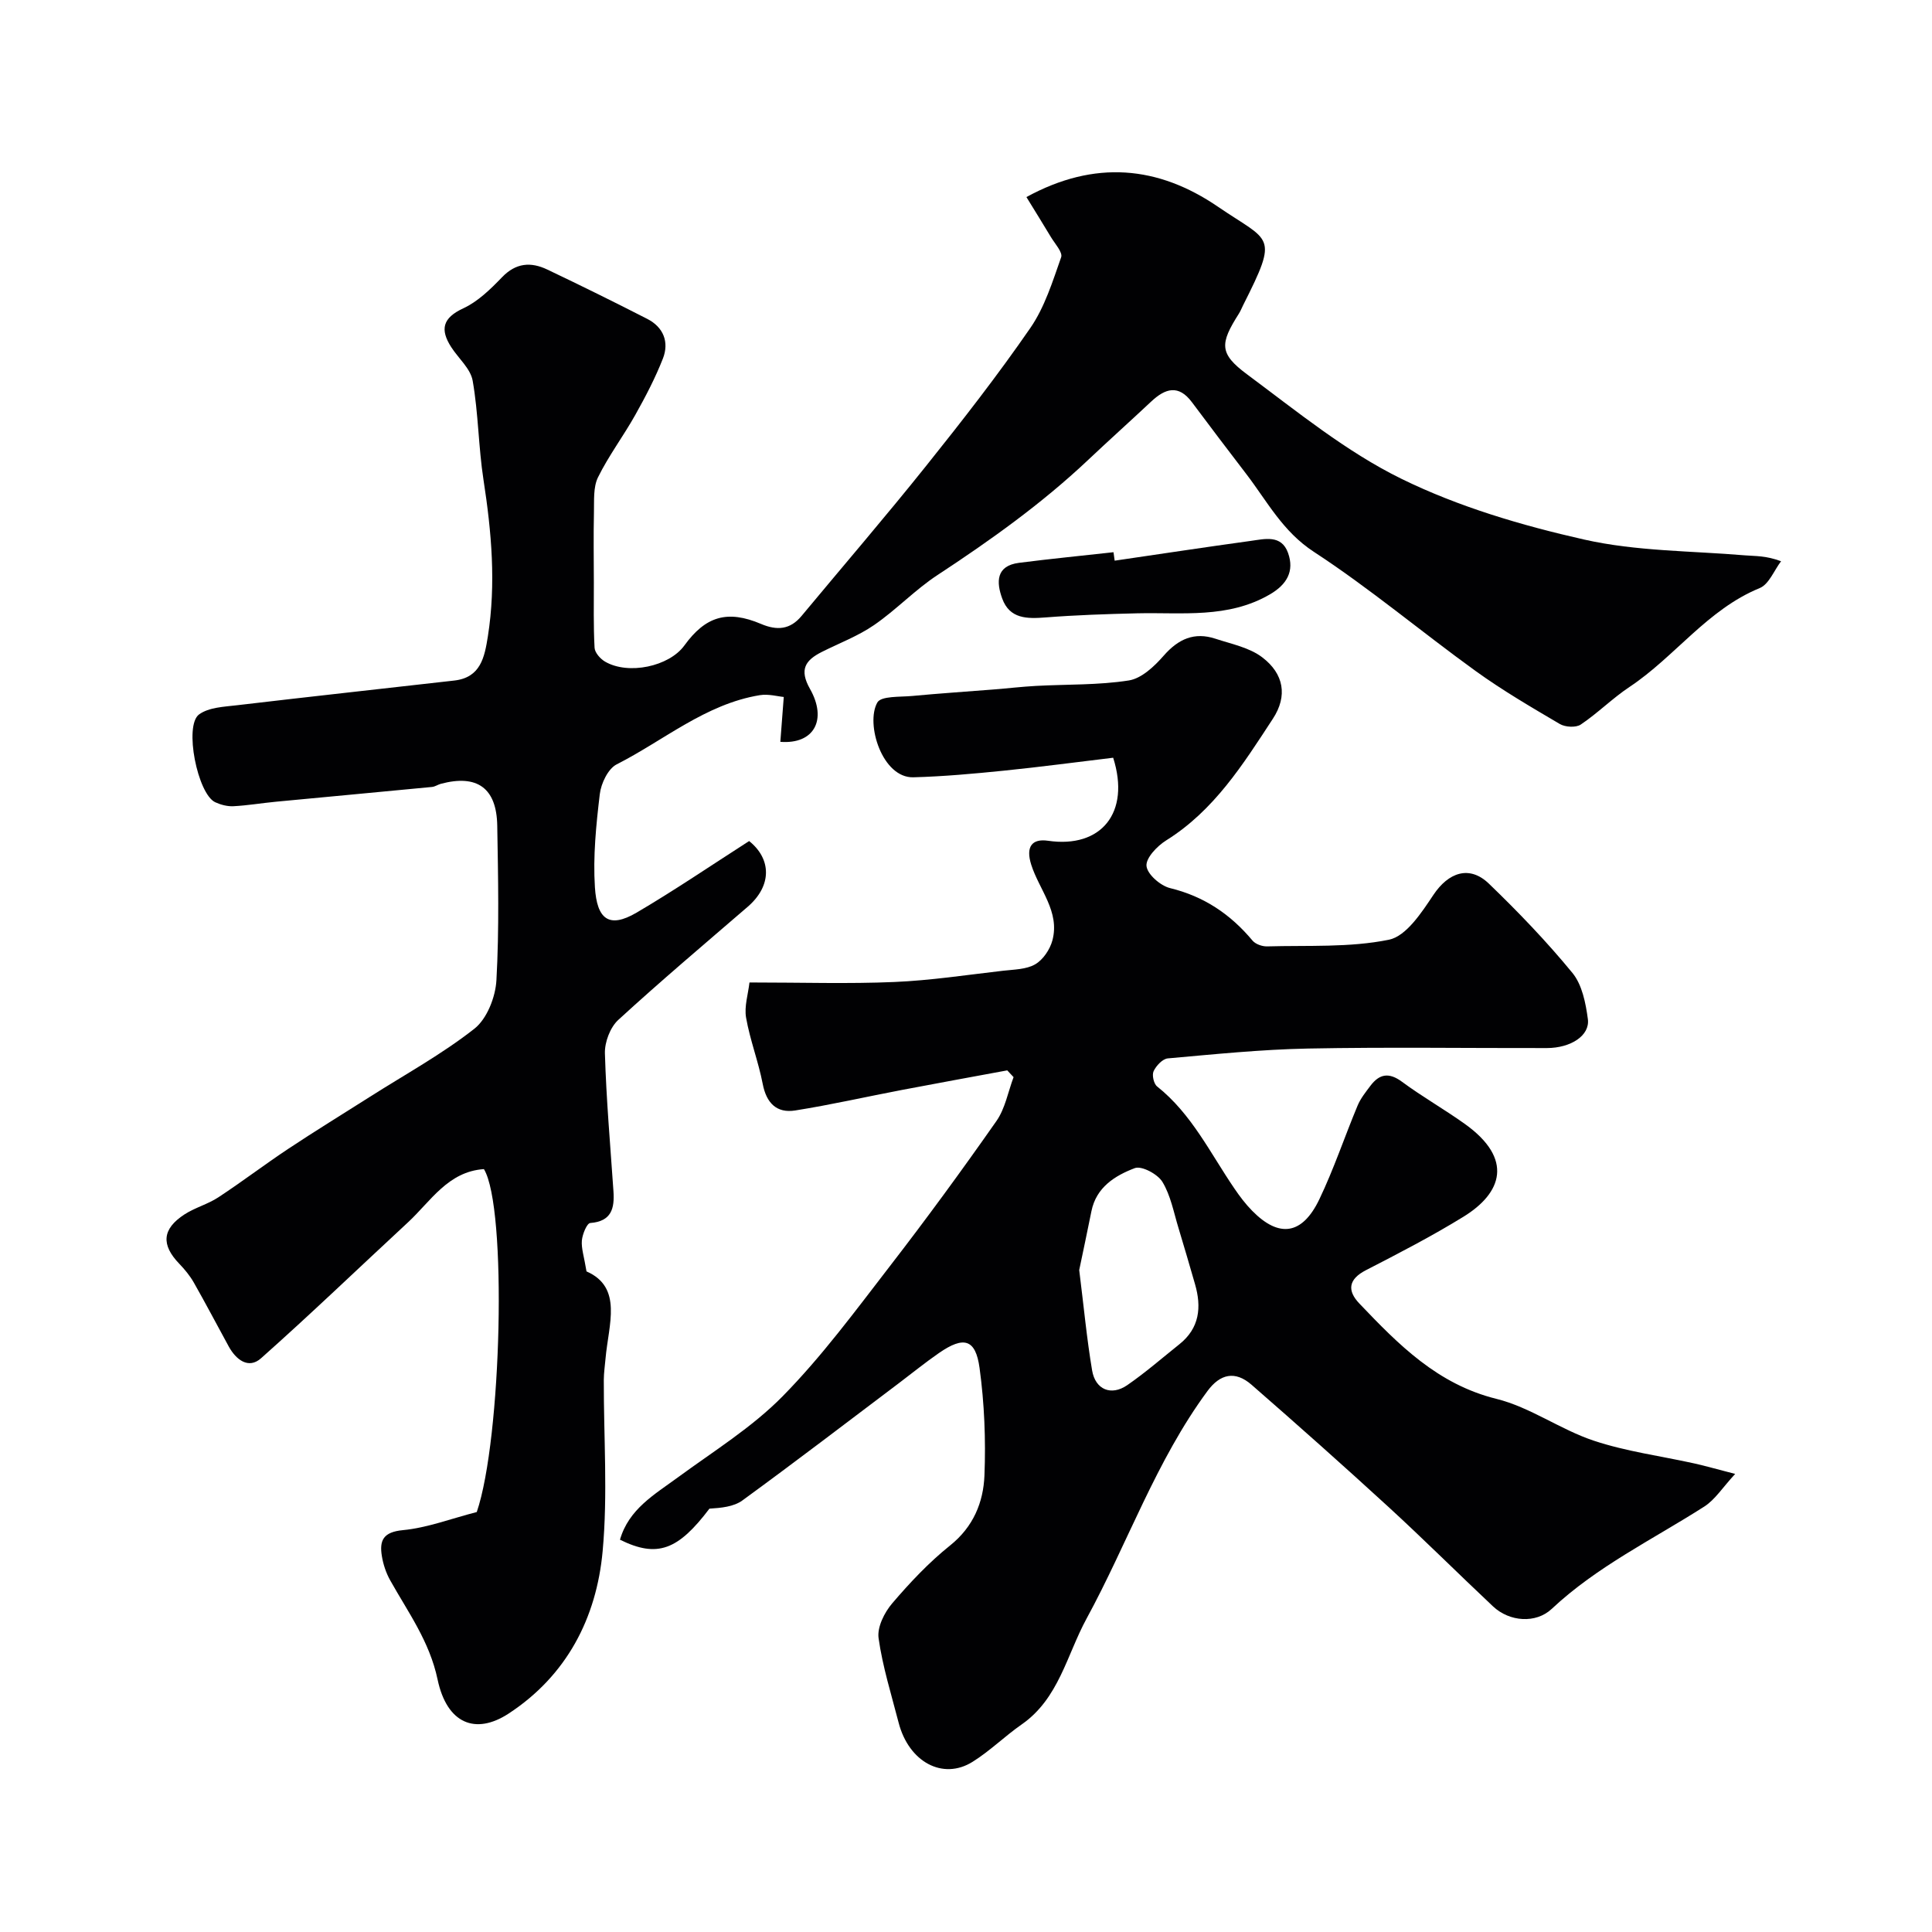
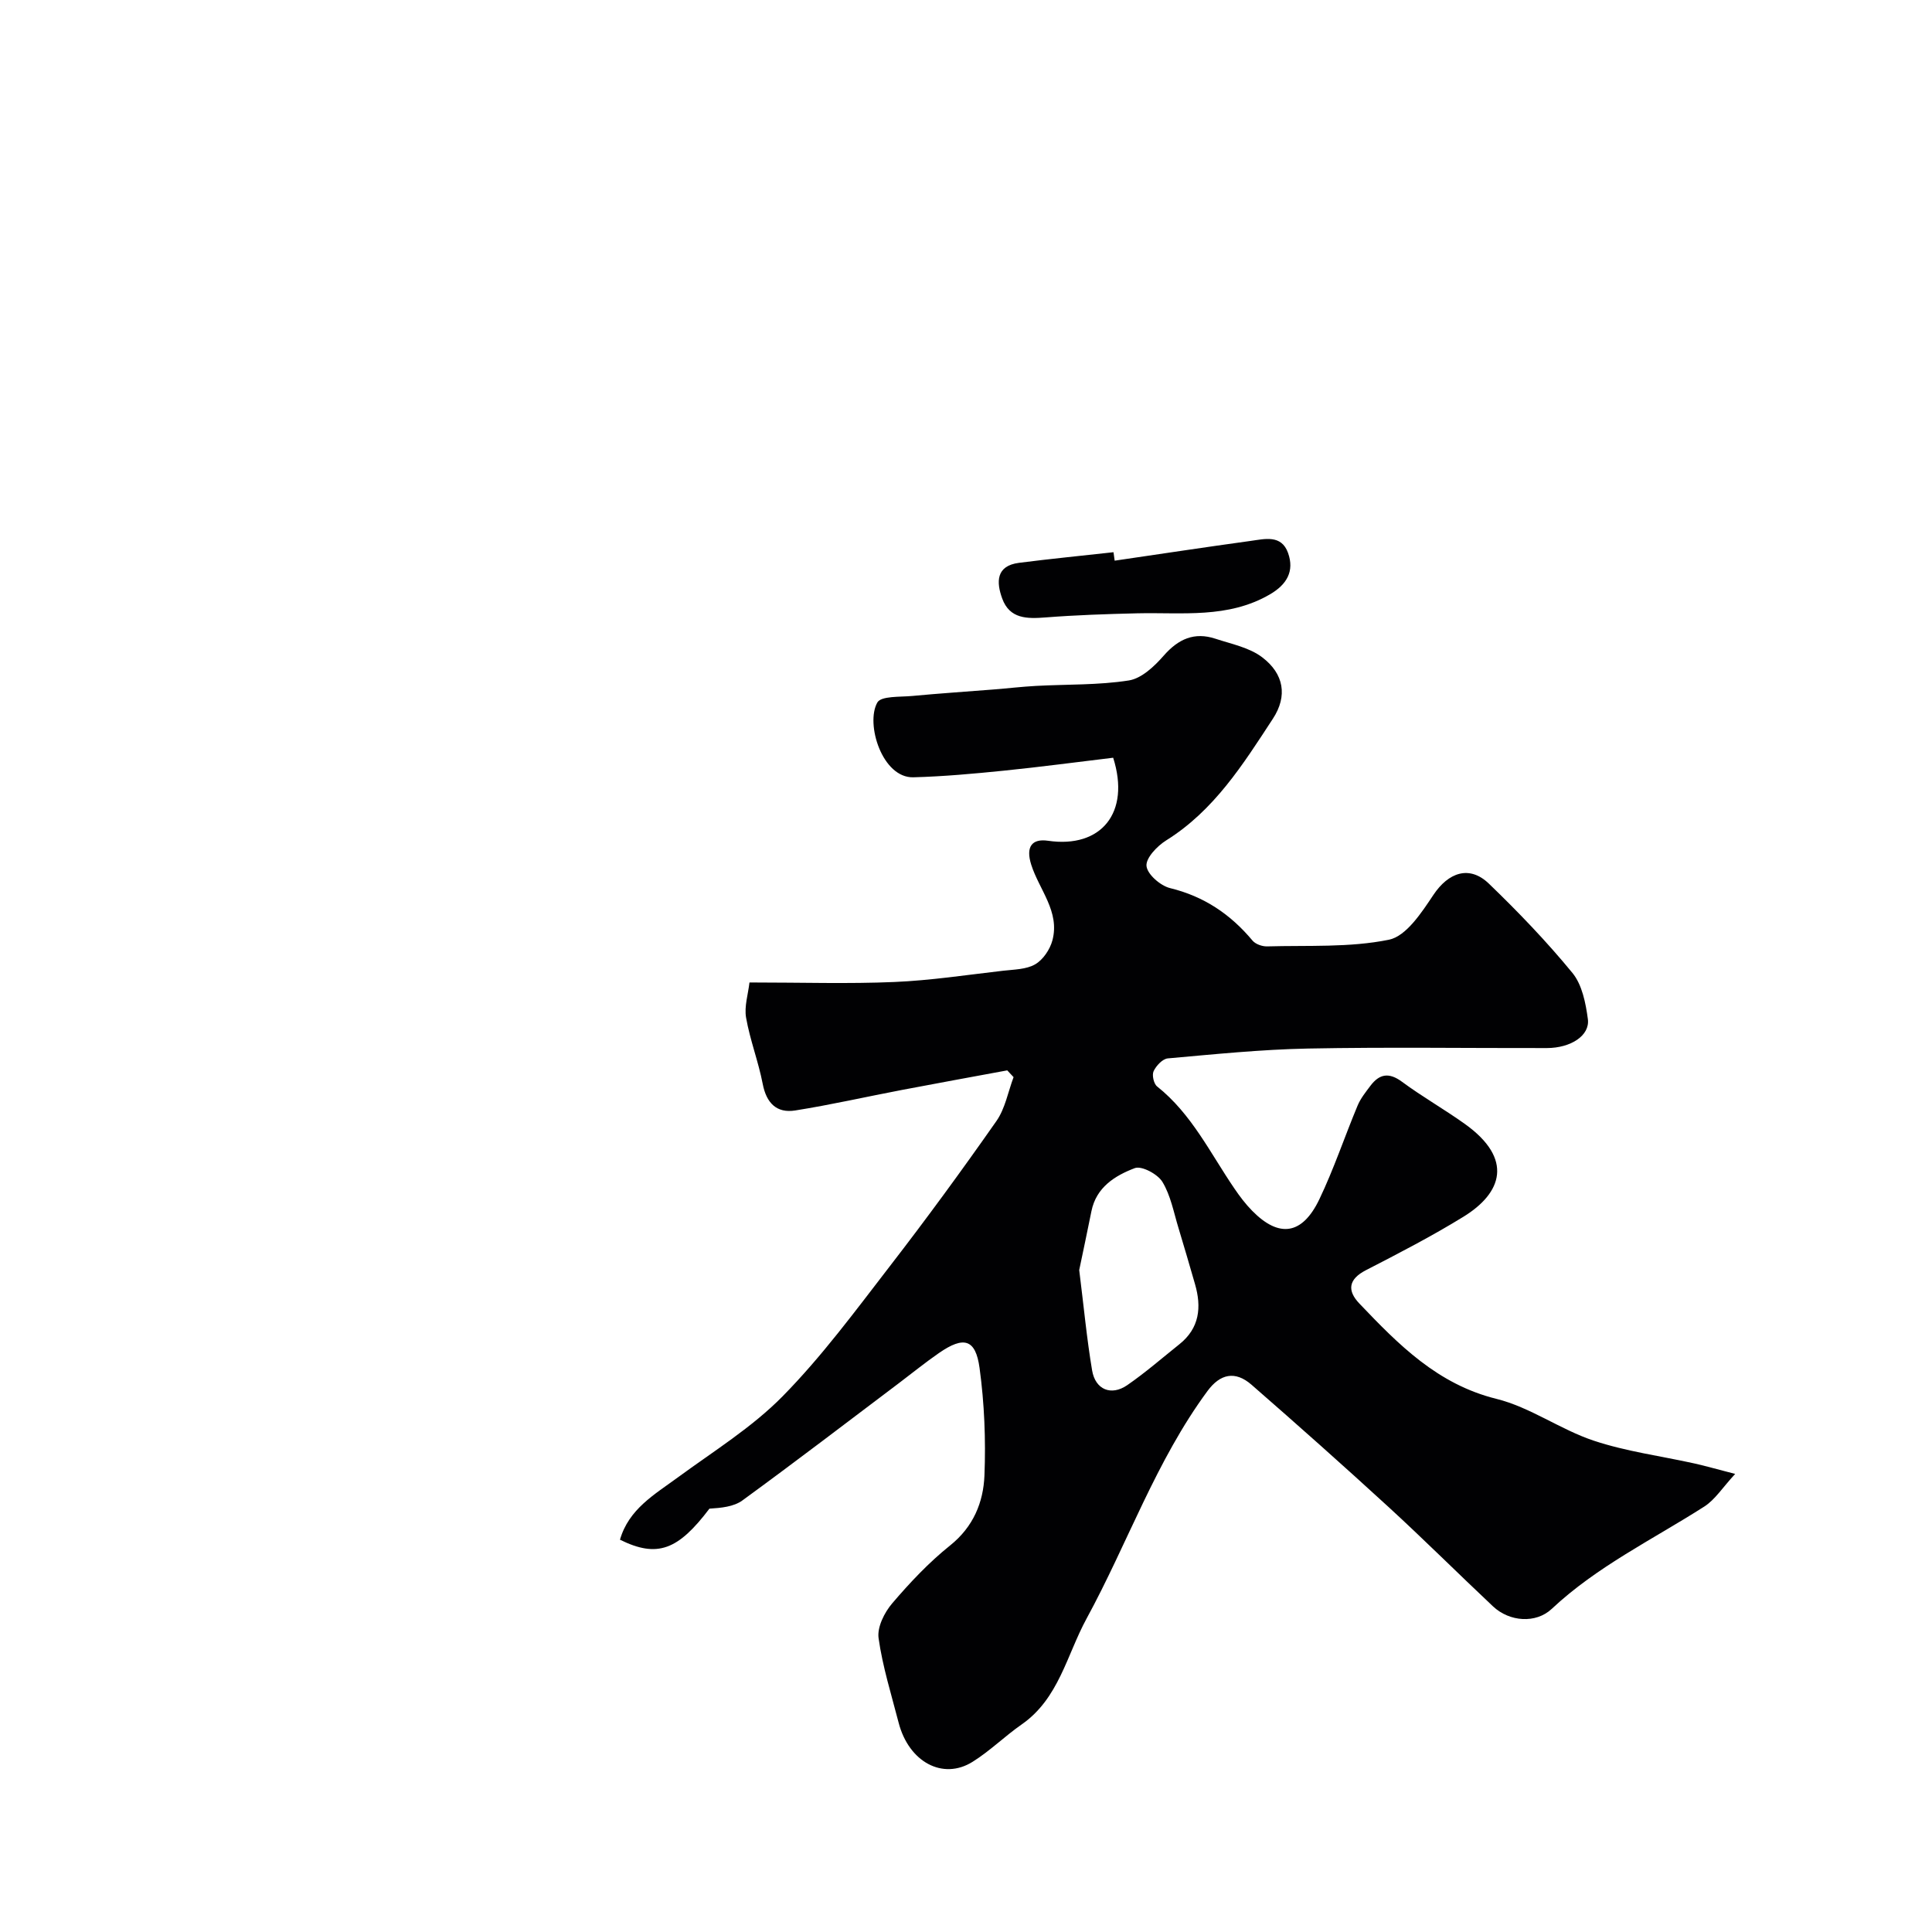
<svg xmlns="http://www.w3.org/2000/svg" enable-background="new 0 0 400 400" viewBox="0 0 400 400">
  <g fill="#010103">
-     <path d="m212.51 40.8c14.15-7.74 27.27-6.47 39.7 2.03 10.79 7.38 12.64 5.56 5.16 20.37-.29.58-.53 1.2-.88 1.75-3.94 6.21-4.11 8.24 1.71 12.56 10.33 7.67 20.51 16.01 31.95 21.62 11.85 5.81 24.9 9.66 37.84 12.58 10.8 2.44 22.18 2.33 33.3 3.27 2.13.18 4.29.03 7.46 1.22-1.45 1.9-2.5 4.76-4.41 5.55-10.85 4.44-17.55 14.21-26.95 20.46-3.54 2.35-6.58 5.43-10.11 7.8-1 .67-3.2.55-4.33-.11-5.9-3.47-11.84-6.94-17.39-10.94-11.26-8.13-21.93-17.13-33.54-24.71-6.47-4.22-9.67-10.47-13.99-16.11-3.78-4.93-7.53-9.88-11.25-14.86-2.78-3.73-5.52-2.87-8.42-.16-4.34 4.07-8.78 8.05-13.11 12.14-9.57 9.02-20.2 16.61-31.17 23.81-4.63 3.04-8.53 7.19-13.11 10.34-3.31 2.28-7.19 3.74-10.81 5.56-3.41 1.72-4.74 3.63-2.46 7.66 3.6 6.35.88 11.5-6.14 10.96.2-2.65.4-5.29.71-9.29-1.18-.1-3.15-.67-4.98-.37-11.24 1.85-19.83 9.36-29.61 14.32-1.79.91-3.24 3.95-3.5 6.17-.76 6.38-1.42 12.89-1.01 19.27.42 6.57 2.86 8.64 8.63 5.26 7.83-4.6 15.35-9.72 23.3-14.82 4.61 3.69 4.79 9.23-.32 13.63-8.98 7.74-18.04 15.39-26.77 23.4-1.68 1.54-2.83 4.6-2.77 6.91.28 9.53 1.12 19.05 1.77 28.57.24 3.53-.39 6.23-4.8 6.57-.7.05-1.62 2.31-1.74 3.62-.14 1.62.45 3.3.96 6.4 7.56 3.31 4.56 11 3.94 18.03-.13 1.48-.35 2.95-.36 4.43-.03 11.83.84 23.74-.24 35.47-1.27 13.84-7.45 25.76-19.47 33.62-6.86 4.48-12.77 2.08-14.7-7.05-1.67-7.91-6.11-13.92-9.82-20.55-.85-1.52-1.44-3.29-1.72-5.01-.53-3.25.28-4.98 4.35-5.37 5.05-.48 9.96-2.38 15.3-3.75 5.16-15.11 6.32-63.05 1.48-71-7.45.51-11 6.65-15.74 11.04-10.13 9.38-20.09 18.96-30.41 28.13-2.59 2.3-5.17.31-6.69-2.46-2.42-4.41-4.75-8.88-7.24-13.25-.8-1.4-1.87-2.69-2.99-3.86-3.79-3.93-3.57-7.21 1.09-10.23 2.18-1.41 4.83-2.1 7-3.53 4.9-3.22 9.58-6.79 14.46-10.03 5.57-3.7 11.27-7.19 16.92-10.78 7.26-4.62 14.87-8.79 21.61-14.08 2.62-2.05 4.39-6.57 4.58-10.07.59-10.63.35-21.32.17-31.98-.13-7.82-4.17-10.67-11.68-8.67-.62.17-1.2.59-1.83.65-10.77 1.04-21.55 2.03-32.33 3.06-2.94.28-5.86.78-8.8.93-1.24.06-2.6-.3-3.74-.82-3.66-1.68-6.53-15.88-3.35-18.19 2.02-1.47 5.17-1.58 7.87-1.9 14.98-1.77 29.97-3.4 44.96-5.11 5.46-.62 6.27-4.81 6.96-9.16 1.71-10.87.76-21.62-.91-32.41-1.05-6.79-1.05-13.75-2.24-20.51-.44-2.5-2.94-4.62-4.44-6.95-2.34-3.65-1.81-6.04 2.51-8.04 3.02-1.4 5.64-3.97 8.01-6.43 2.89-3.01 5.99-3.21 9.38-1.59 6.95 3.31 13.85 6.71 20.7 10.22 3.34 1.71 4.56 4.79 3.23 8.2-1.58 4.03-3.61 7.91-5.73 11.69-2.45 4.37-5.5 8.42-7.71 12.9-1.01 2.06-.78 4.8-.84 7.24-.11 4.83-.03 9.66-.02 14.49.01 4.53-.1 9.06.15 13.57.06 1.01 1.18 2.28 2.15 2.85 4.81 2.83 13.29 1.03 16.45-3.34 4.39-6.06 8.91-7.4 15.87-4.45 3.29 1.4 6.01 1.2 8.38-1.65 8.61-10.36 17.4-20.57 25.81-31.09 7.45-9.31 14.8-18.74 21.57-28.55 2.97-4.31 4.6-9.61 6.37-14.63.36-1.02-1.3-2.81-2.12-4.18-1.61-2.7-3.31-5.4-5.07-8.28z" />
    <path d="m155.17 203.41c10.93 0 20.49.31 30.01-.1 7.52-.32 15.01-1.47 22.51-2.33 2.26-.26 4.8-.26 6.65-1.34 1.62-.94 3.05-3.07 3.55-4.95 1.59-5.96-2.75-10.48-4.39-15.68-1.16-3.68.13-5.43 3.49-4.94 10.99 1.61 17.1-5.8 13.48-17.19-7.46.89-15.04 1.91-22.65 2.68-6.22.63-12.47 1.2-18.71 1.37-6.45.18-9.96-11.07-7.47-15.48.78-1.39 4.73-1.12 7.25-1.36 5.59-.53 11.19-.89 16.79-1.34 2.94-.23 5.87-.58 8.8-.74 6.42-.35 12.92-.14 19.23-1.13 2.64-.41 5.31-2.94 7.23-5.14 3.02-3.45 6.34-4.94 10.7-3.5 3.31 1.09 7.03 1.82 9.69 3.85 4.49 3.41 5.29 8 2.21 12.71-6.15 9.41-12.16 19-22.1 25.2-1.86 1.16-4.23 3.64-4.07 5.29.16 1.72 2.88 4.09 4.87 4.58 7.03 1.71 12.52 5.41 17.08 10.87.62.74 2.01 1.23 3.03 1.2 8.43-.24 17.05.28 25.21-1.38 3.59-.73 6.78-5.64 9.21-9.28 3.1-4.65 7.45-6.22 11.49-2.33 6.08 5.86 11.96 11.98 17.3 18.49 2 2.44 2.75 6.25 3.19 9.55.46 3.4-3.52 5.99-8.48 6-16.5.03-33-.22-49.49.1-9.68.19-19.35 1.18-29 2.04-1.09.1-2.41 1.52-2.94 2.65-.37.8.03 2.61.73 3.16 7.16 5.69 11.01 13.83 16 21.13 1.1 1.62 2.3 3.21 3.67 4.6 5.57 5.68 10.38 5.02 13.92-2.38 3.01-6.29 5.23-12.96 7.92-19.4.62-1.48 1.68-2.8 2.66-4.1 1.86-2.47 3.84-2.81 6.53-.82 4.19 3.1 8.76 5.69 13 8.72 10.17 7.27 7.71 14.31-.29 19.23-6.53 4.02-13.36 7.55-20.18 11.06-3.67 1.89-3.9 4.25-1.34 6.92 8.09 8.48 16.14 16.69 28.36 19.72 7 1.73 13.24 6.36 20.16 8.66 6.73 2.24 13.89 3.17 20.86 4.72 2.33.52 4.63 1.19 8.41 2.16-2.61 2.81-4.16 5.33-6.4 6.76-10.69 6.83-22.2 12.38-31.59 21.19-3.28 3.07-8.73 2.68-12.14-.52-7.23-6.8-14.26-13.81-21.57-20.52-9.36-8.58-18.86-17.03-28.43-25.37-3.41-2.97-6.5-2.25-9.12 1.29-10.68 14.48-16.53 31.51-25.04 47.13-4.1 7.52-5.73 16.55-13.44 21.91-3.49 2.43-6.56 5.49-10.15 7.73-6.17 3.87-13.22.03-15.32-8.1-1.5-5.81-3.32-11.59-4.15-17.5-.32-2.26 1.2-5.3 2.81-7.19 3.67-4.3 7.6-8.48 12-12 4.81-3.85 6.89-8.93 7.11-14.5.29-7.39-.01-14.9-1.01-22.23-.82-6.04-3.28-6.66-8.41-3.11-2.82 1.95-5.49 4.12-8.23 6.19-10.79 8.14-21.53 16.36-32.45 24.32-1.82 1.33-4.44 1.56-6.84 1.71-6.47 8.55-10.76 10.27-18.52 6.43 1.82-6.34 7.14-9.35 11.98-12.9 7.39-5.42 15.35-10.34 21.71-16.81 8.13-8.27 15.09-17.73 22.2-26.94 7.59-9.82 14.92-19.85 22.04-30.02 1.82-2.59 2.41-6.04 3.56-9.1-.44-.47-.88-.93-1.31-1.4-7.28 1.35-14.58 2.67-21.85 4.06-7.35 1.4-14.66 3.07-22.05 4.24-3.85.61-5.97-1.54-6.73-5.51-.89-4.61-2.63-9.07-3.44-13.69-.41-2.33.43-4.9.7-7.3zm68.27 59.54c.94 7.49 1.56 14.18 2.67 20.78.67 3.99 3.95 5.33 7.26 3.06 3.76-2.59 7.23-5.62 10.8-8.47 4.19-3.34 4.63-7.67 3.24-12.47-1.13-3.88-2.24-7.76-3.42-11.62-.99-3.23-1.61-6.72-3.33-9.54-.98-1.61-4.3-3.38-5.72-2.84-4.06 1.54-7.97 3.94-8.97 8.91-.86 4.28-1.77 8.56-2.53 12.19z" />
    <path d="m230.78 116.08c9.38-1.37 18.76-2.8 28.15-4.09 2.89-.39 6.36-1.36 7.74 2.47 1.36 3.79-.23 6.55-3.75 8.6-8.68 5.05-18.17 3.7-27.49 3.92-6.31.15-12.63.36-18.92.85-3.85.3-7.47.34-9.02-3.93-1.22-3.36-1.31-6.75 3.47-7.37 6.51-.84 13.06-1.47 19.58-2.2.08.59.16 1.17.24 1.75z" />
  </g>
</svg>